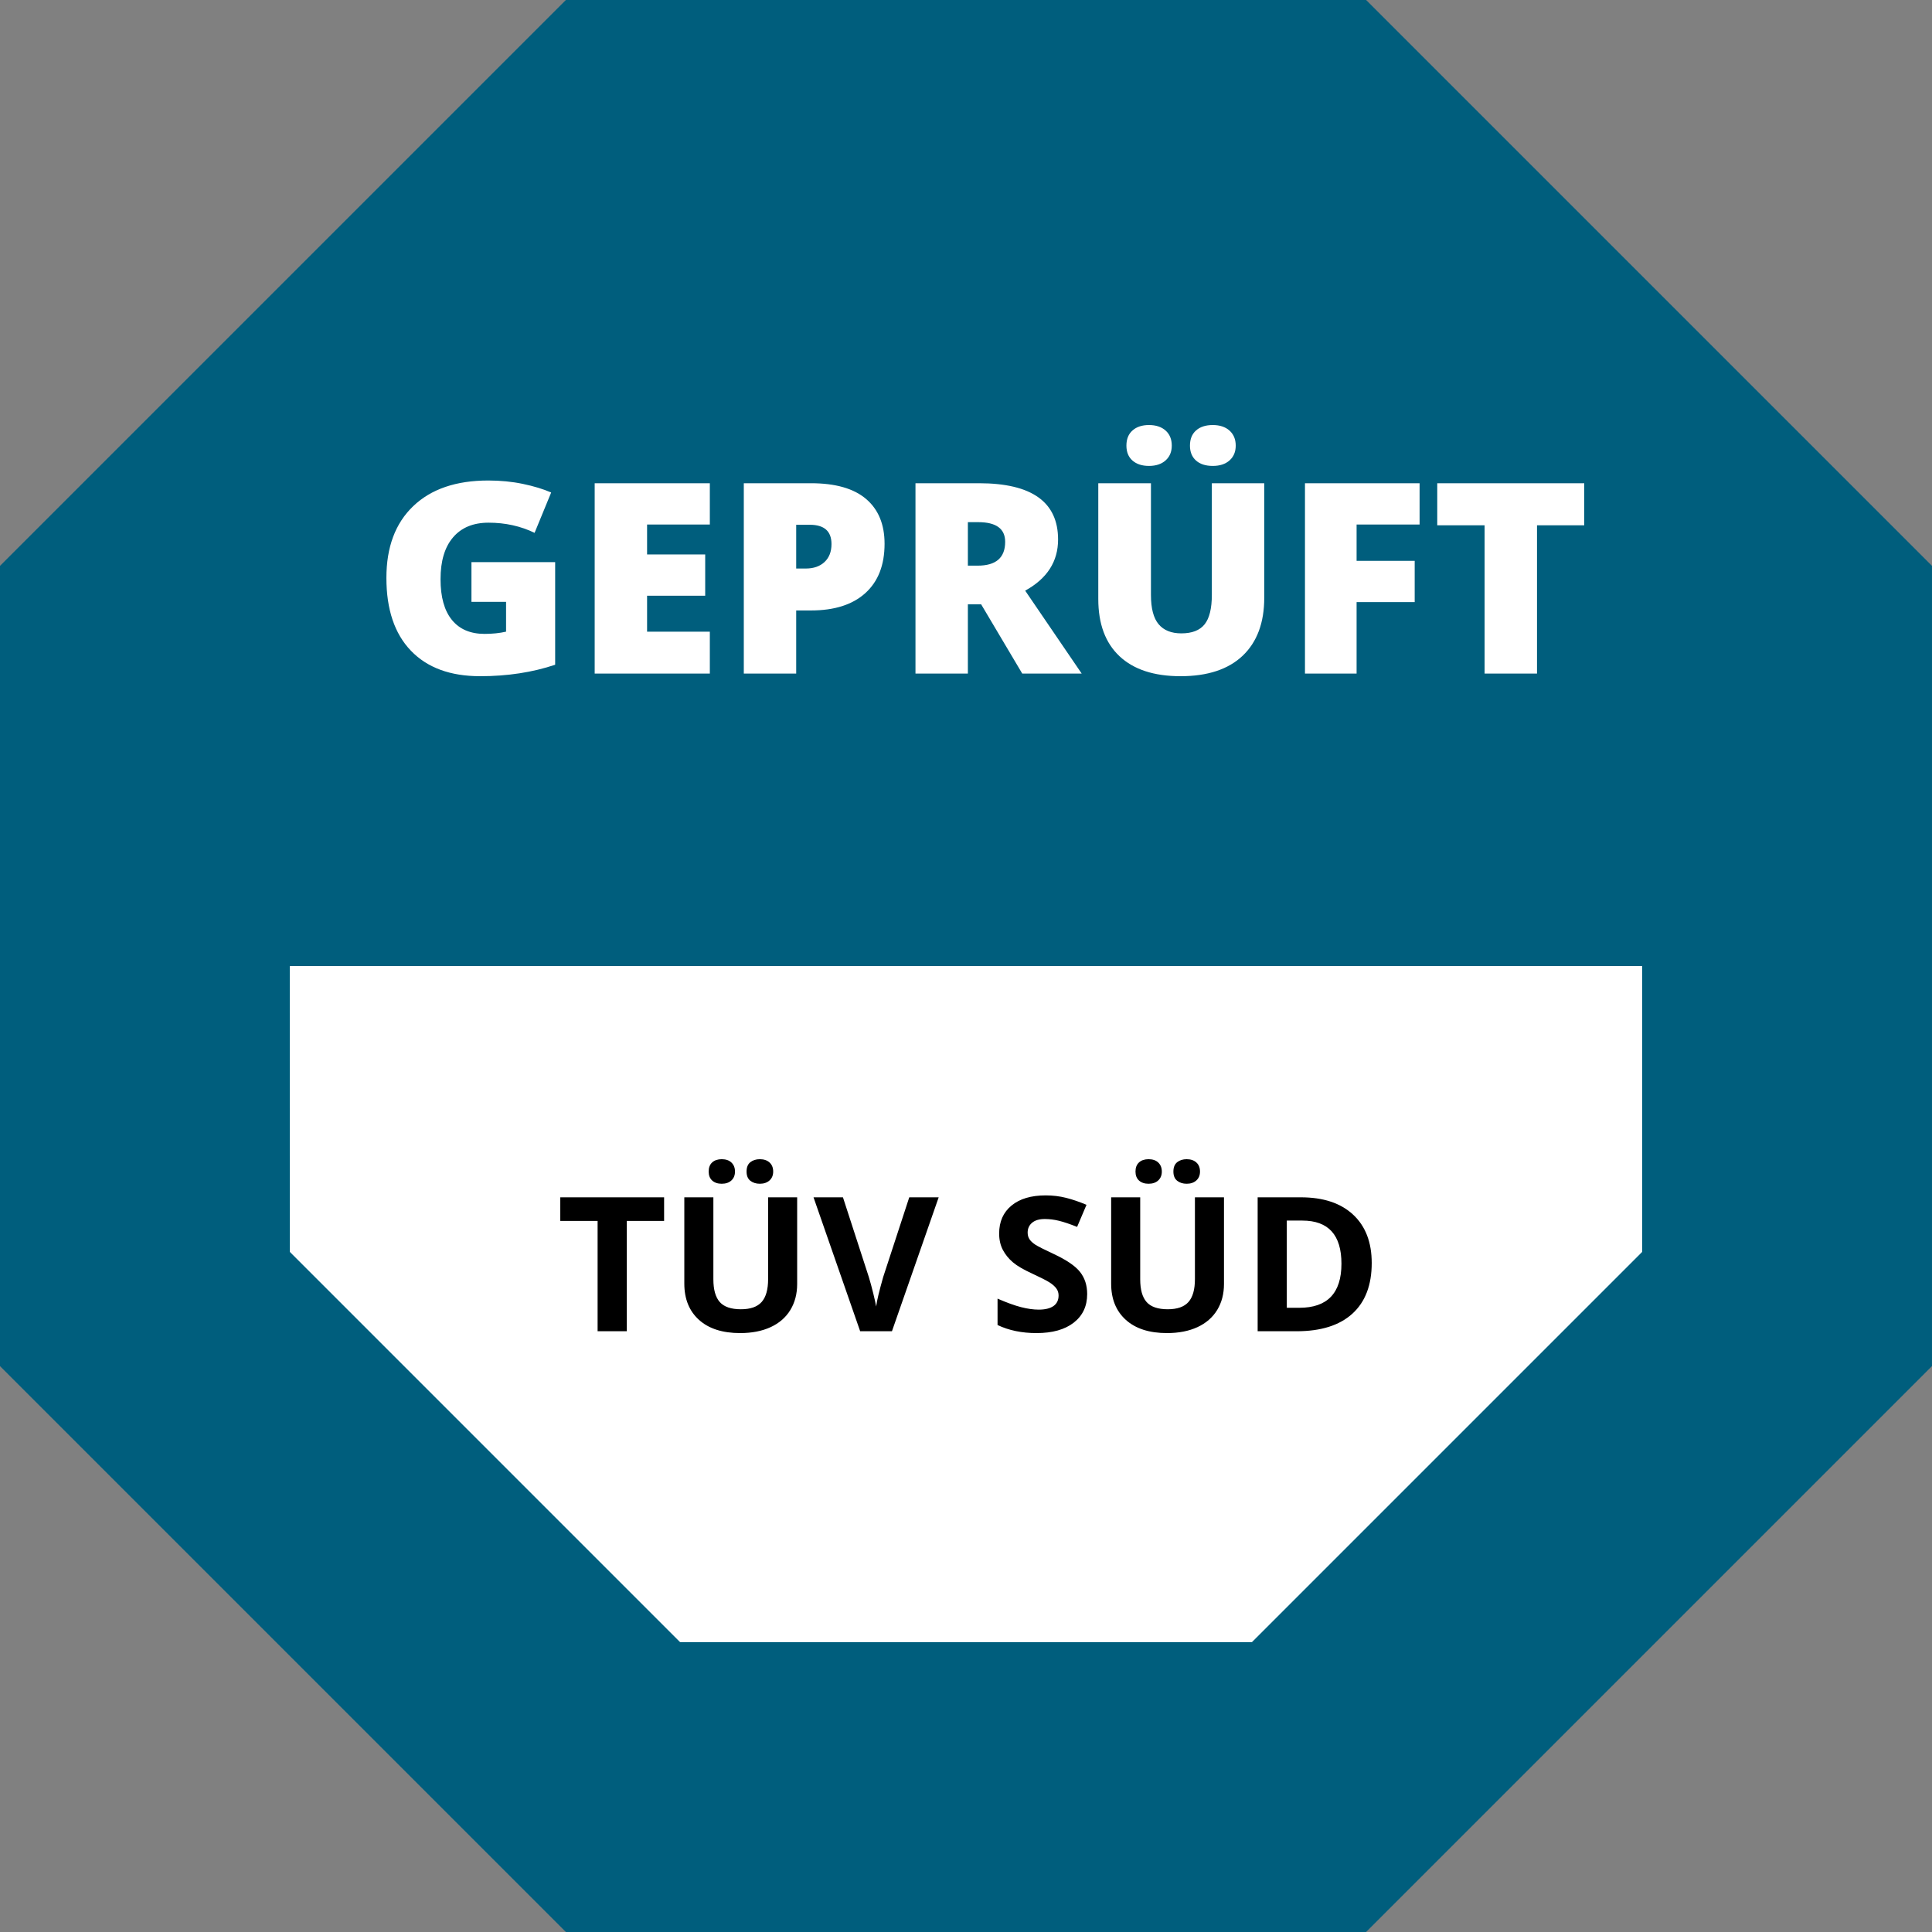
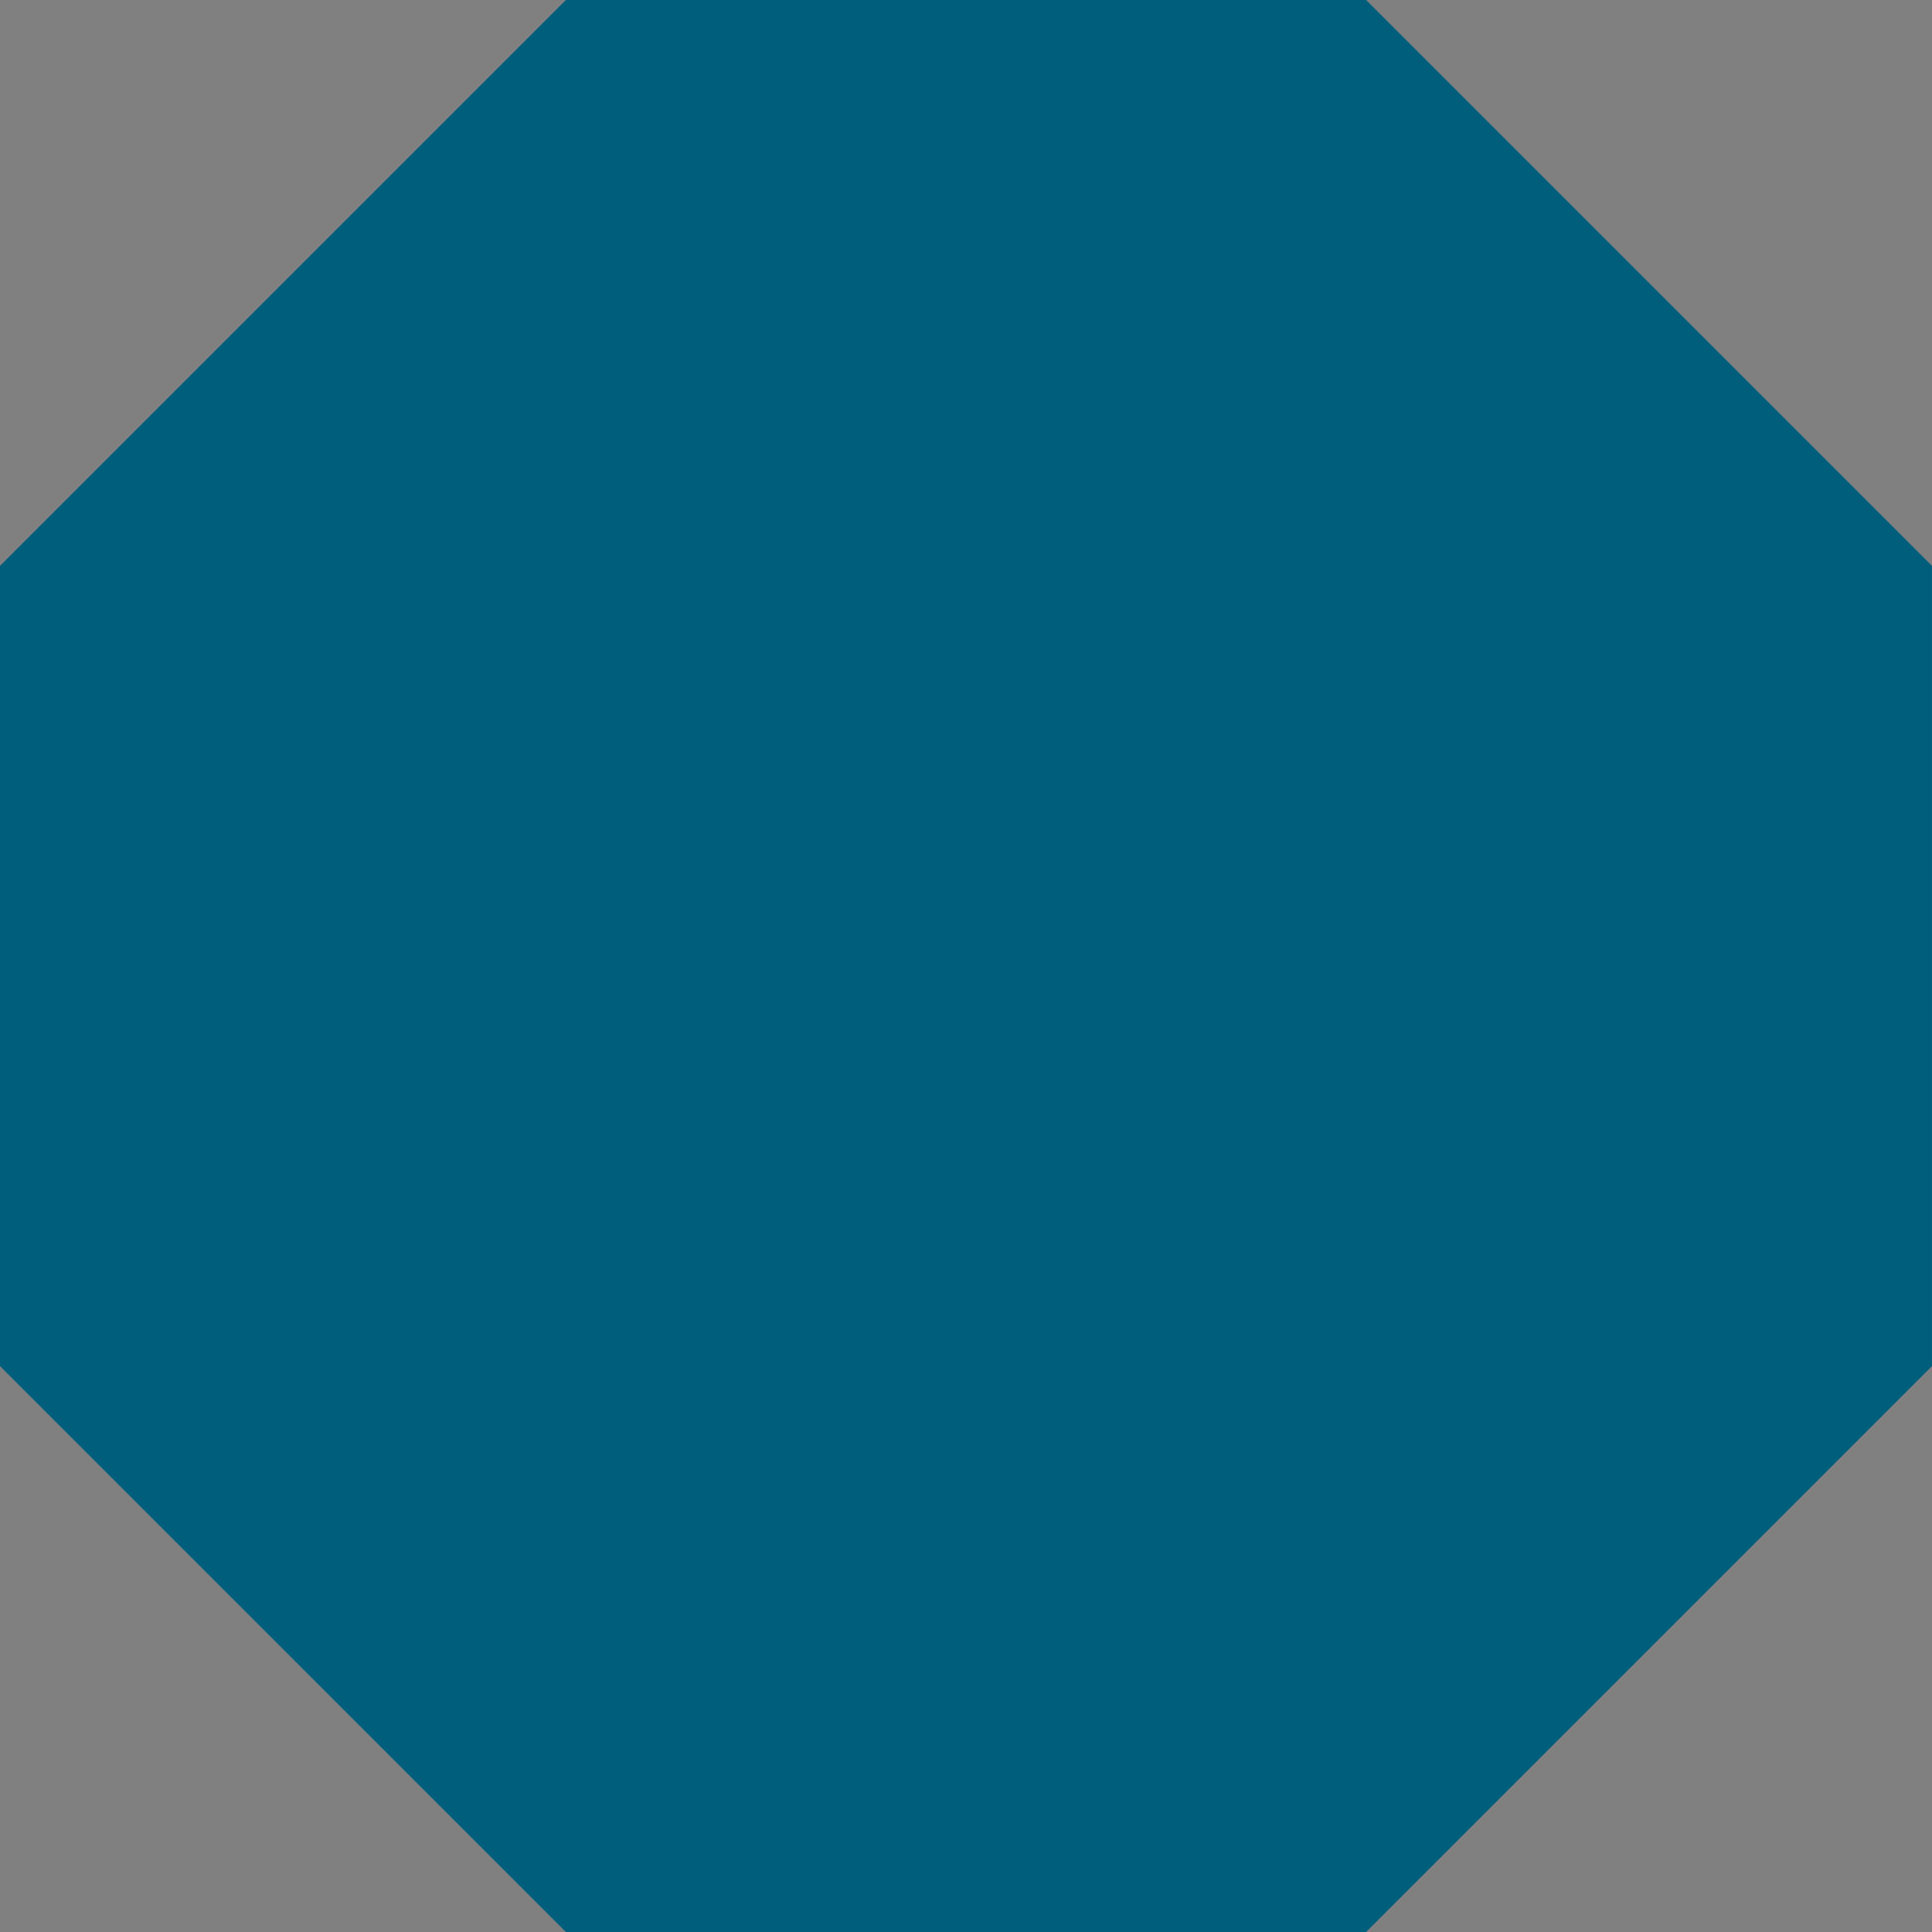
<svg xmlns="http://www.w3.org/2000/svg" width="100px" height="100px" viewBox="0 0 100 100" version="1.1">
  <rect x="0" y="0" width="100" height="100" fill="#808080" stroke="none" />
  <title>Group 13 Copy</title>
  <g id="Weblayout" stroke="none" stroke-width="1" fill="none" fill-rule="evenodd">
    <g id="Home-/-Desktop" transform="translate(-608, -1157)">
      <g id="Bitmap" transform="translate(0, 866)">
        <g id="Group-11" transform="translate(190, 39)">
          <g id="Group-14" transform="translate(418, 252)">
            <g id="Group-13-Copy">
              <path d="M70.709,-0.001 L99.999,29.289 L99.999,70.71 L70.71,99.999 L29.289,99.999 L-0.001,70.709 L-0.001,29.29 L29.29,-0.001 L70.709,-0.001 Z" id="Combined-Shape" fill="#005E7D" />
-               <path d="M84.999,50 L85,64.796 L64.796,85 L35.204,85 L15,64.795 L14.999,50 L84.999,50 Z" id="Combined-Shape" fill="#FFFFFF" />
-               <path d="M24.855,35 C26.265,35 27.558,34.802 28.735,34.407 L28.735,34.407 L28.735,29.096 L24.402,29.096 L24.402,31.152 L26.194,31.152 L26.194,32.695 C25.855,32.772 25.484,32.81 25.081,32.81 C24.344,32.81 23.78,32.568 23.389,32.085 C22.997,31.602 22.802,30.9 22.802,29.979 C22.802,29.04 23.018,28.318 23.451,27.813 C23.883,27.307 24.495,27.054 25.287,27.054 C26.153,27.054 26.947,27.23 27.67,27.58 L27.67,27.58 L28.529,25.491 C28.112,25.311 27.623,25.163 27.062,25.046 C26.502,24.929 25.905,24.871 25.274,24.871 C23.607,24.871 22.312,25.313 21.387,26.199 C20.462,27.084 20,28.321 20,29.912 C20,31.543 20.422,32.799 21.267,33.679 C22.112,34.56 23.307,35 24.855,35 Z M36.741,34.865 L36.741,32.695 L33.493,32.695 L33.493,30.835 L36.501,30.835 L36.501,28.699 L33.493,28.699 L33.493,27.149 L36.741,27.149 L36.741,25.012 L30.781,25.012 L30.781,34.865 L36.741,34.865 Z M41.211,34.865 L41.211,31.597 L41.974,31.597 C43.191,31.597 44.131,31.297 44.792,30.697 C45.454,30.097 45.785,29.247 45.785,28.146 C45.785,27.144 45.467,26.372 44.83,25.828 C44.194,25.284 43.242,25.012 41.974,25.012 L41.974,25.012 L38.499,25.012 L38.499,34.865 L41.211,34.865 Z M41.706,29.427 L41.211,29.427 L41.211,27.162 L41.912,27.162 C42.663,27.162 43.038,27.495 43.038,28.16 C43.038,28.555 42.918,28.865 42.677,29.09 C42.437,29.314 42.113,29.427 41.706,29.427 L41.706,29.427 Z M50.097,34.865 L50.097,31.28 L50.784,31.28 L52.912,34.865 L55.989,34.865 L53.063,30.572 C54.199,29.948 54.766,29.065 54.766,27.924 C54.766,25.983 53.402,25.012 50.674,25.012 L50.674,25.012 L47.385,25.012 L47.385,34.865 L50.097,34.865 Z M50.605,29.278 L50.097,29.278 L50.097,27.027 L50.633,27.027 C51.562,27.027 52.027,27.367 52.027,28.045 C52.027,28.867 51.553,29.278 50.605,29.278 L50.605,29.278 Z M59.47,24.116 C59.832,24.116 60.119,24.021 60.332,23.83 C60.545,23.639 60.651,23.384 60.651,23.065 C60.651,22.737 60.545,22.477 60.332,22.286 C60.119,22.095 59.832,22 59.47,22 C59.113,22 58.829,22.093 58.619,22.28 C58.408,22.466 58.303,22.728 58.303,23.065 C58.303,23.397 58.408,23.656 58.619,23.84 C58.829,24.024 59.113,24.116 59.47,24.116 Z M62.773,24.116 C63.139,24.116 63.429,24.021 63.642,23.83 C63.855,23.639 63.961,23.384 63.961,23.065 C63.961,22.741 63.855,22.483 63.642,22.29 C63.429,22.097 63.139,22 62.773,22 C62.407,22 62.118,22.093 61.908,22.28 C61.697,22.466 61.592,22.728 61.592,23.065 C61.592,23.393 61.696,23.65 61.904,23.836 C62.113,24.023 62.402,24.116 62.773,24.116 Z M61.104,35 C62.505,35 63.578,34.646 64.322,33.939 C65.065,33.231 65.437,32.232 65.437,30.943 L65.437,30.943 L65.437,25.012 L62.725,25.012 L62.725,30.781 C62.725,31.491 62.6,32.002 62.351,32.314 C62.101,32.627 61.7,32.783 61.146,32.783 C60.628,32.783 60.237,32.626 59.971,32.311 C59.706,31.997 59.573,31.491 59.573,30.795 L59.573,30.795 L59.573,25.012 L56.847,25.012 L56.847,31.004 C56.847,32.293 57.214,33.281 57.949,33.969 C58.684,34.656 59.736,35 61.104,35 Z M70.217,34.865 L70.217,31.165 L73.224,31.165 L73.224,29.029 L70.217,29.029 L70.217,27.149 L73.478,27.149 L73.478,25.012 L67.545,25.012 L67.545,34.865 L70.217,34.865 Z M79.555,34.865 L79.555,27.189 L82,27.189 L82,25.012 L74.392,25.012 L74.392,27.189 L76.843,27.189 L76.843,34.865 L79.555,34.865 Z" id="GEPRÜFT" fill="#FFFFFF" fill-rule="nonzero" />
-               <path d="M32.441,68.905 L32.441,63.196 L34.374,63.196 L34.374,61.973 L29,61.973 L29,63.196 L30.932,63.196 L30.932,68.905 L32.441,68.905 Z M37.357,61.271 C37.568,61.271 37.735,61.213 37.859,61.098 C37.982,60.982 38.043,60.83 38.043,60.64 C38.043,60.447 37.983,60.292 37.861,60.175 C37.739,60.058 37.571,60 37.357,60 C37.149,60 36.985,60.055 36.863,60.166 C36.741,60.277 36.681,60.435 36.681,60.64 C36.681,60.839 36.741,60.994 36.863,61.105 C36.985,61.215 37.149,61.271 37.357,61.271 Z M39.328,61.271 C39.536,61.271 39.703,61.214 39.83,61.1 C39.956,60.986 40.02,60.833 40.02,60.64 C40.02,60.441 39.957,60.285 39.832,60.171 C39.707,60.057 39.539,60 39.328,60 C39.134,60 38.971,60.051 38.839,60.154 C38.708,60.257 38.642,60.419 38.642,60.64 C38.642,60.855 38.708,61.014 38.839,61.117 C38.971,61.219 39.134,61.271 39.328,61.271 Z M38.311,69 C38.918,69 39.444,68.897 39.888,68.692 C40.333,68.486 40.673,68.191 40.908,67.805 C41.143,67.419 41.261,66.97 41.261,66.458 L41.261,66.458 L41.261,61.973 L39.757,61.973 L39.757,66.207 C39.757,66.744 39.646,67.139 39.423,67.39 C39.201,67.641 38.843,67.767 38.35,67.767 C37.841,67.767 37.476,67.642 37.255,67.393 C37.034,67.143 36.924,66.751 36.924,66.217 L36.924,66.217 L36.924,61.973 L35.42,61.973 L35.42,66.439 C35.42,67.233 35.673,67.858 36.179,68.315 C36.685,68.772 37.396,69 38.311,69 Z M46.167,68.905 L48.586,61.973 L47.063,61.973 L45.714,66.098 C45.507,66.825 45.385,67.334 45.349,67.625 C45.33,67.498 45.28,67.273 45.201,66.949 C45.121,66.625 45.044,66.341 44.97,66.098 L44.97,66.098 L43.631,61.973 L42.108,61.973 L44.522,68.905 L46.167,68.905 Z M53.648,69 C54.472,69 55.116,68.82 55.578,68.459 C56.04,68.099 56.272,67.606 56.272,66.98 C56.272,66.528 56.148,66.146 55.902,65.835 C55.655,65.523 55.199,65.213 54.534,64.903 C54.031,64.669 53.712,64.507 53.577,64.417 C53.443,64.327 53.345,64.234 53.283,64.137 C53.221,64.041 53.191,63.928 53.191,63.798 C53.191,63.59 53.267,63.42 53.419,63.291 C53.572,63.161 53.791,63.096 54.076,63.096 C54.316,63.096 54.561,63.126 54.809,63.187 C55.057,63.247 55.371,63.352 55.751,63.504 L55.751,63.504 L56.237,62.361 C55.871,62.207 55.52,62.086 55.184,62.001 C54.848,61.916 54.495,61.873 54.125,61.873 C53.372,61.873 52.782,62.048 52.356,62.399 C51.929,62.75 51.716,63.232 51.716,63.846 C51.716,64.171 51.781,64.456 51.91,64.699 C52.04,64.943 52.214,65.156 52.431,65.339 C52.649,65.523 52.975,65.714 53.41,65.913 C53.874,66.128 54.181,66.285 54.332,66.383 C54.483,66.481 54.597,66.582 54.675,66.688 C54.753,66.794 54.792,66.915 54.792,67.051 C54.792,67.295 54.703,67.478 54.527,67.601 C54.35,67.724 54.096,67.786 53.765,67.786 C53.489,67.786 53.185,67.743 52.852,67.658 C52.52,67.573 52.113,67.426 51.633,67.217 L51.633,67.217 L51.633,68.583 C52.217,68.861 52.889,69 53.648,69 Z M59.45,61.271 C59.661,61.271 59.828,61.213 59.951,61.098 C60.075,60.982 60.136,60.83 60.136,60.64 C60.136,60.447 60.075,60.292 59.954,60.175 C59.832,60.058 59.664,60 59.45,60 C59.242,60 59.078,60.055 58.956,60.166 C58.834,60.277 58.773,60.435 58.773,60.64 C58.773,60.839 58.834,60.994 58.956,61.105 C59.078,61.215 59.242,61.271 59.45,61.271 Z M61.421,61.271 C61.629,61.271 61.796,61.214 61.922,61.1 C62.049,60.986 62.112,60.833 62.112,60.64 C62.112,60.441 62.05,60.285 61.925,60.171 C61.8,60.057 61.632,60 61.421,60 C61.226,60 61.063,60.051 60.932,60.154 C60.801,60.257 60.735,60.419 60.735,60.64 C60.735,60.855 60.801,61.014 60.932,61.117 C61.063,61.219 61.226,61.271 61.421,61.271 Z M60.404,69 C61.011,69 61.536,68.897 61.981,68.692 C62.425,68.486 62.765,68.191 63.001,67.805 C63.236,67.419 63.353,66.97 63.353,66.458 L63.353,66.458 L63.353,61.973 L61.849,61.973 L61.849,66.207 C61.849,66.744 61.738,67.139 61.516,67.39 C61.294,67.641 60.936,67.767 60.443,67.767 C59.933,67.767 59.568,67.642 59.348,67.393 C59.127,67.143 59.017,66.751 59.017,66.217 L59.017,66.217 L59.017,61.973 L57.513,61.973 L57.513,66.439 C57.513,67.233 57.766,67.858 58.272,68.315 C58.778,68.772 59.489,69 60.404,69 Z M67.111,68.905 C68.37,68.905 69.333,68.602 70,67.995 C70.667,67.388 71,66.514 71,65.372 C71,64.301 70.679,63.466 70.036,62.869 C69.394,62.271 68.492,61.973 67.33,61.973 L67.33,61.973 L65.096,61.973 L65.096,68.905 L67.111,68.905 Z M67.252,67.691 L66.605,67.691 L66.605,63.177 L67.408,63.177 C68.758,63.177 69.433,63.921 69.433,65.41 C69.433,66.931 68.706,67.691 67.252,67.691 L67.252,67.691 Z" id="TÜVSÜD" fill="#000000" fill-rule="nonzero" />
            </g>
          </g>
        </g>
      </g>
    </g>
  </g>
</svg>